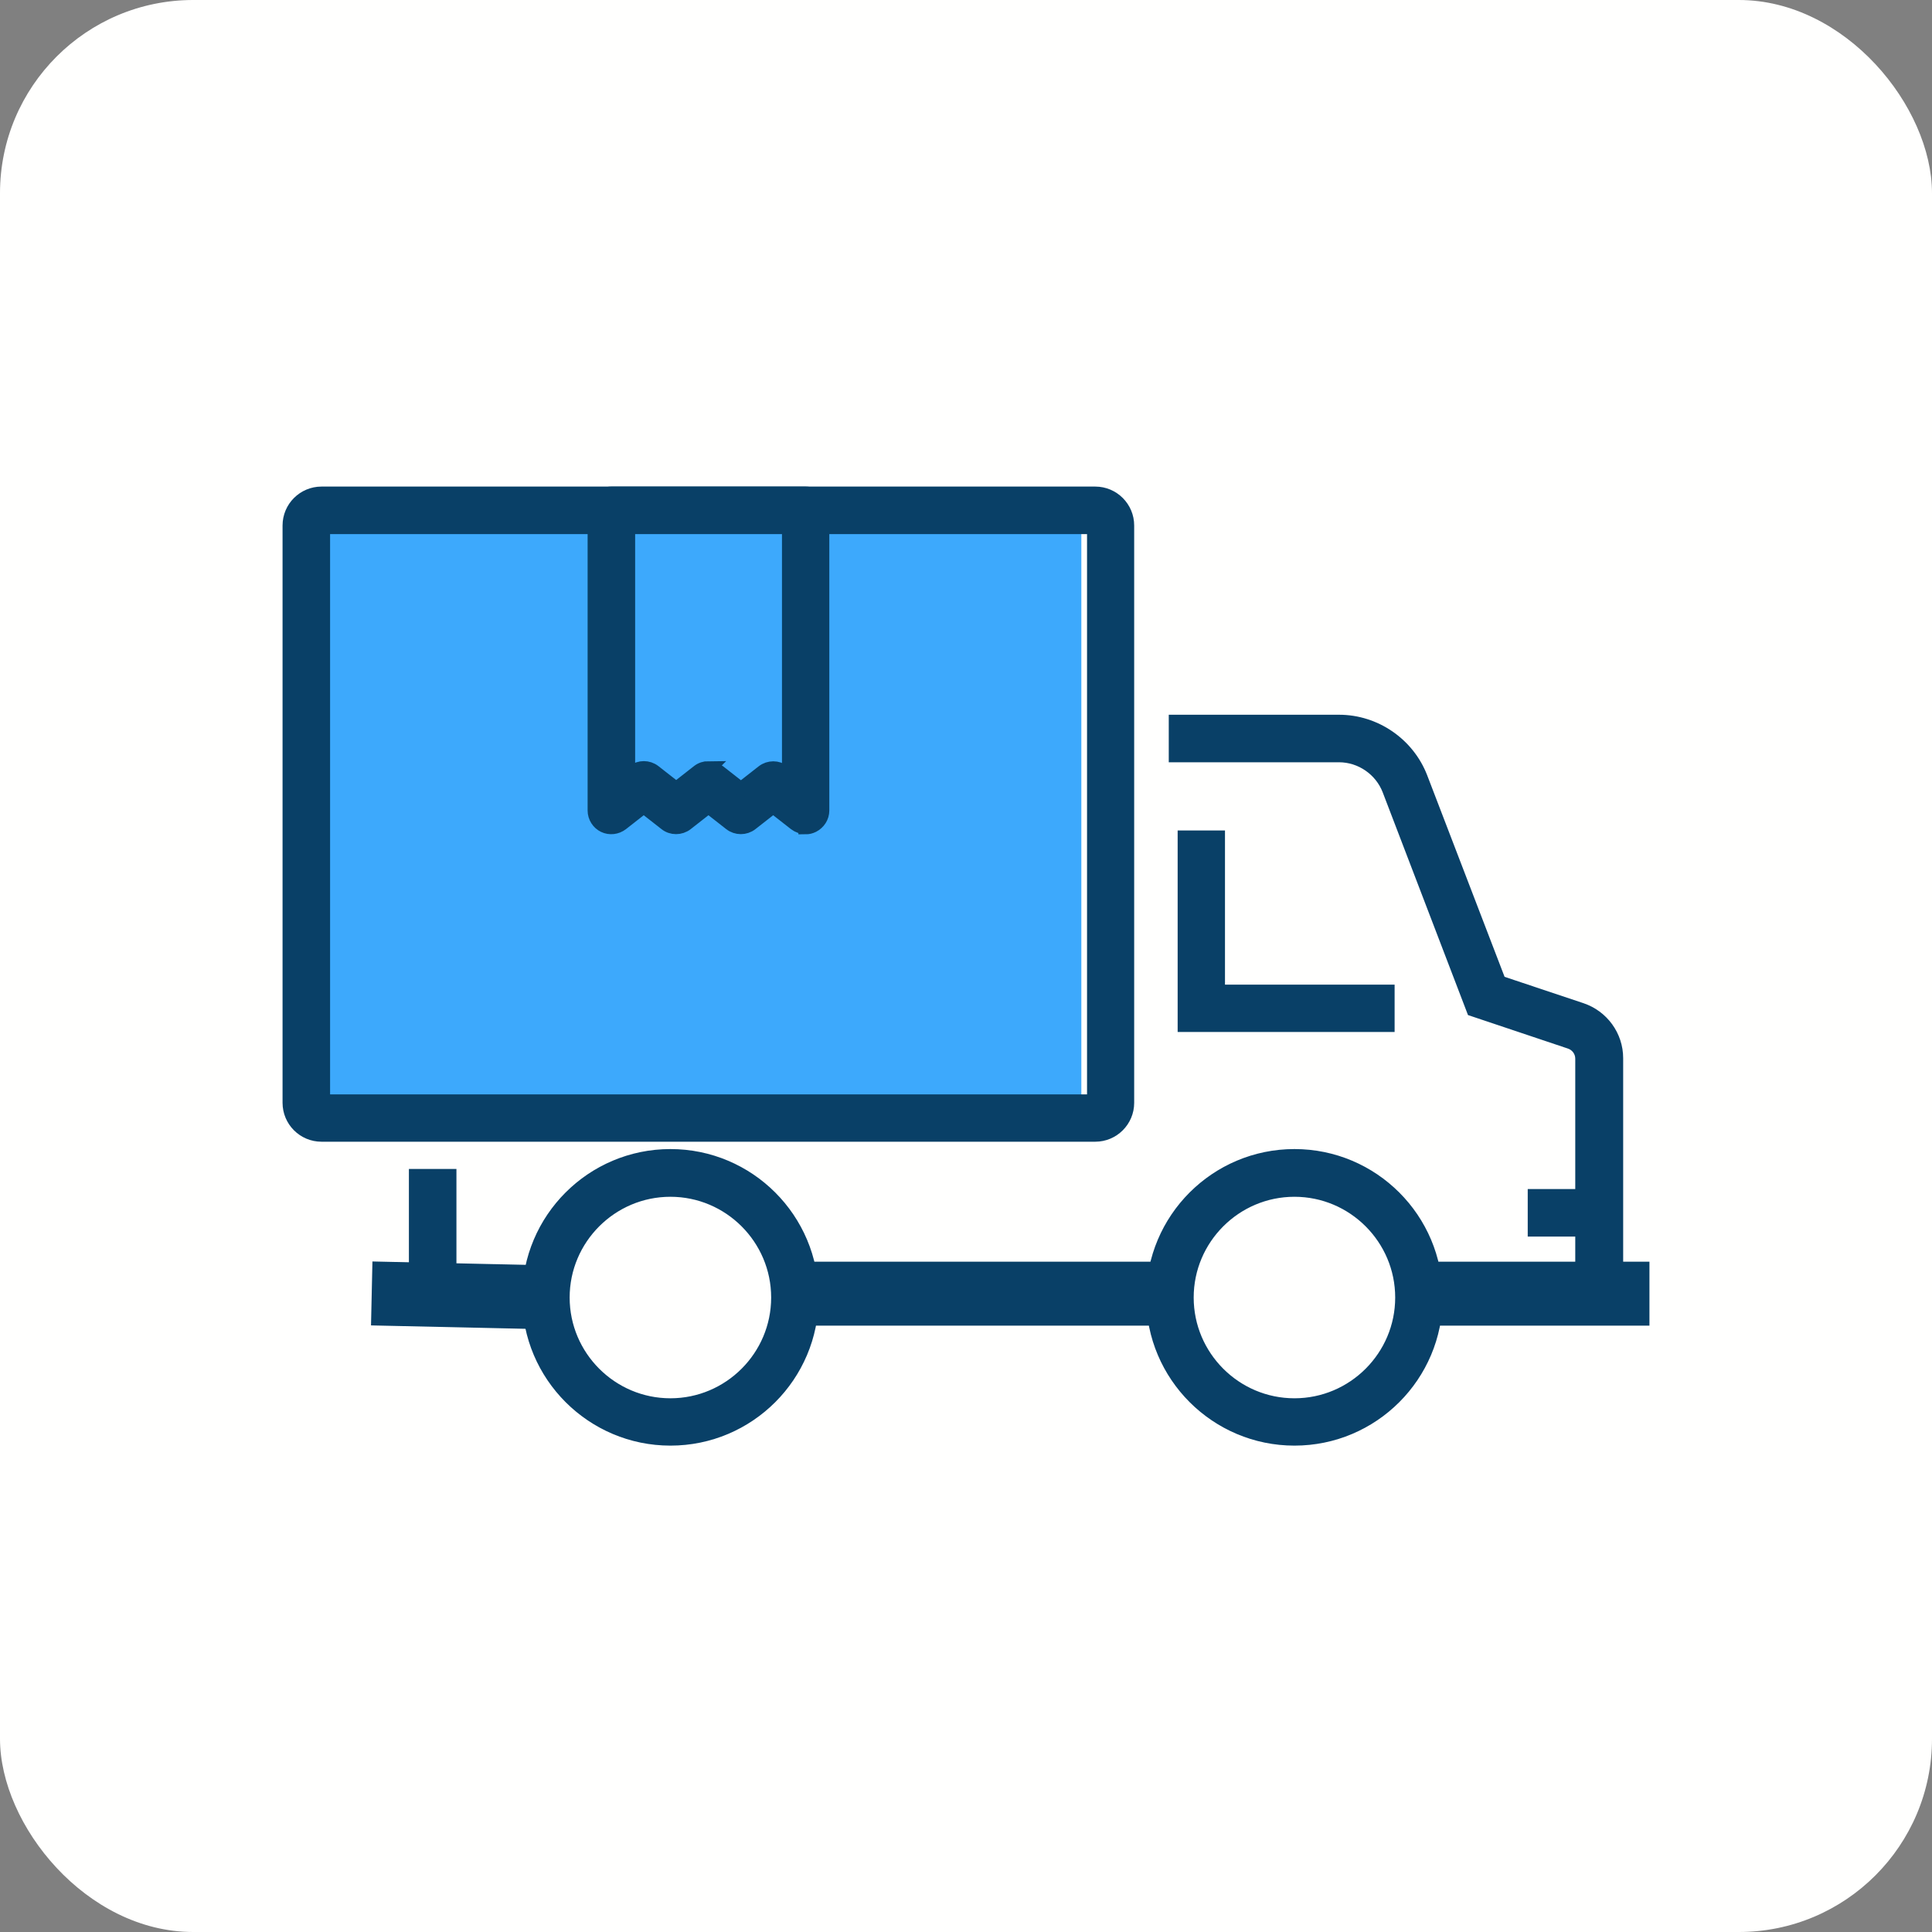
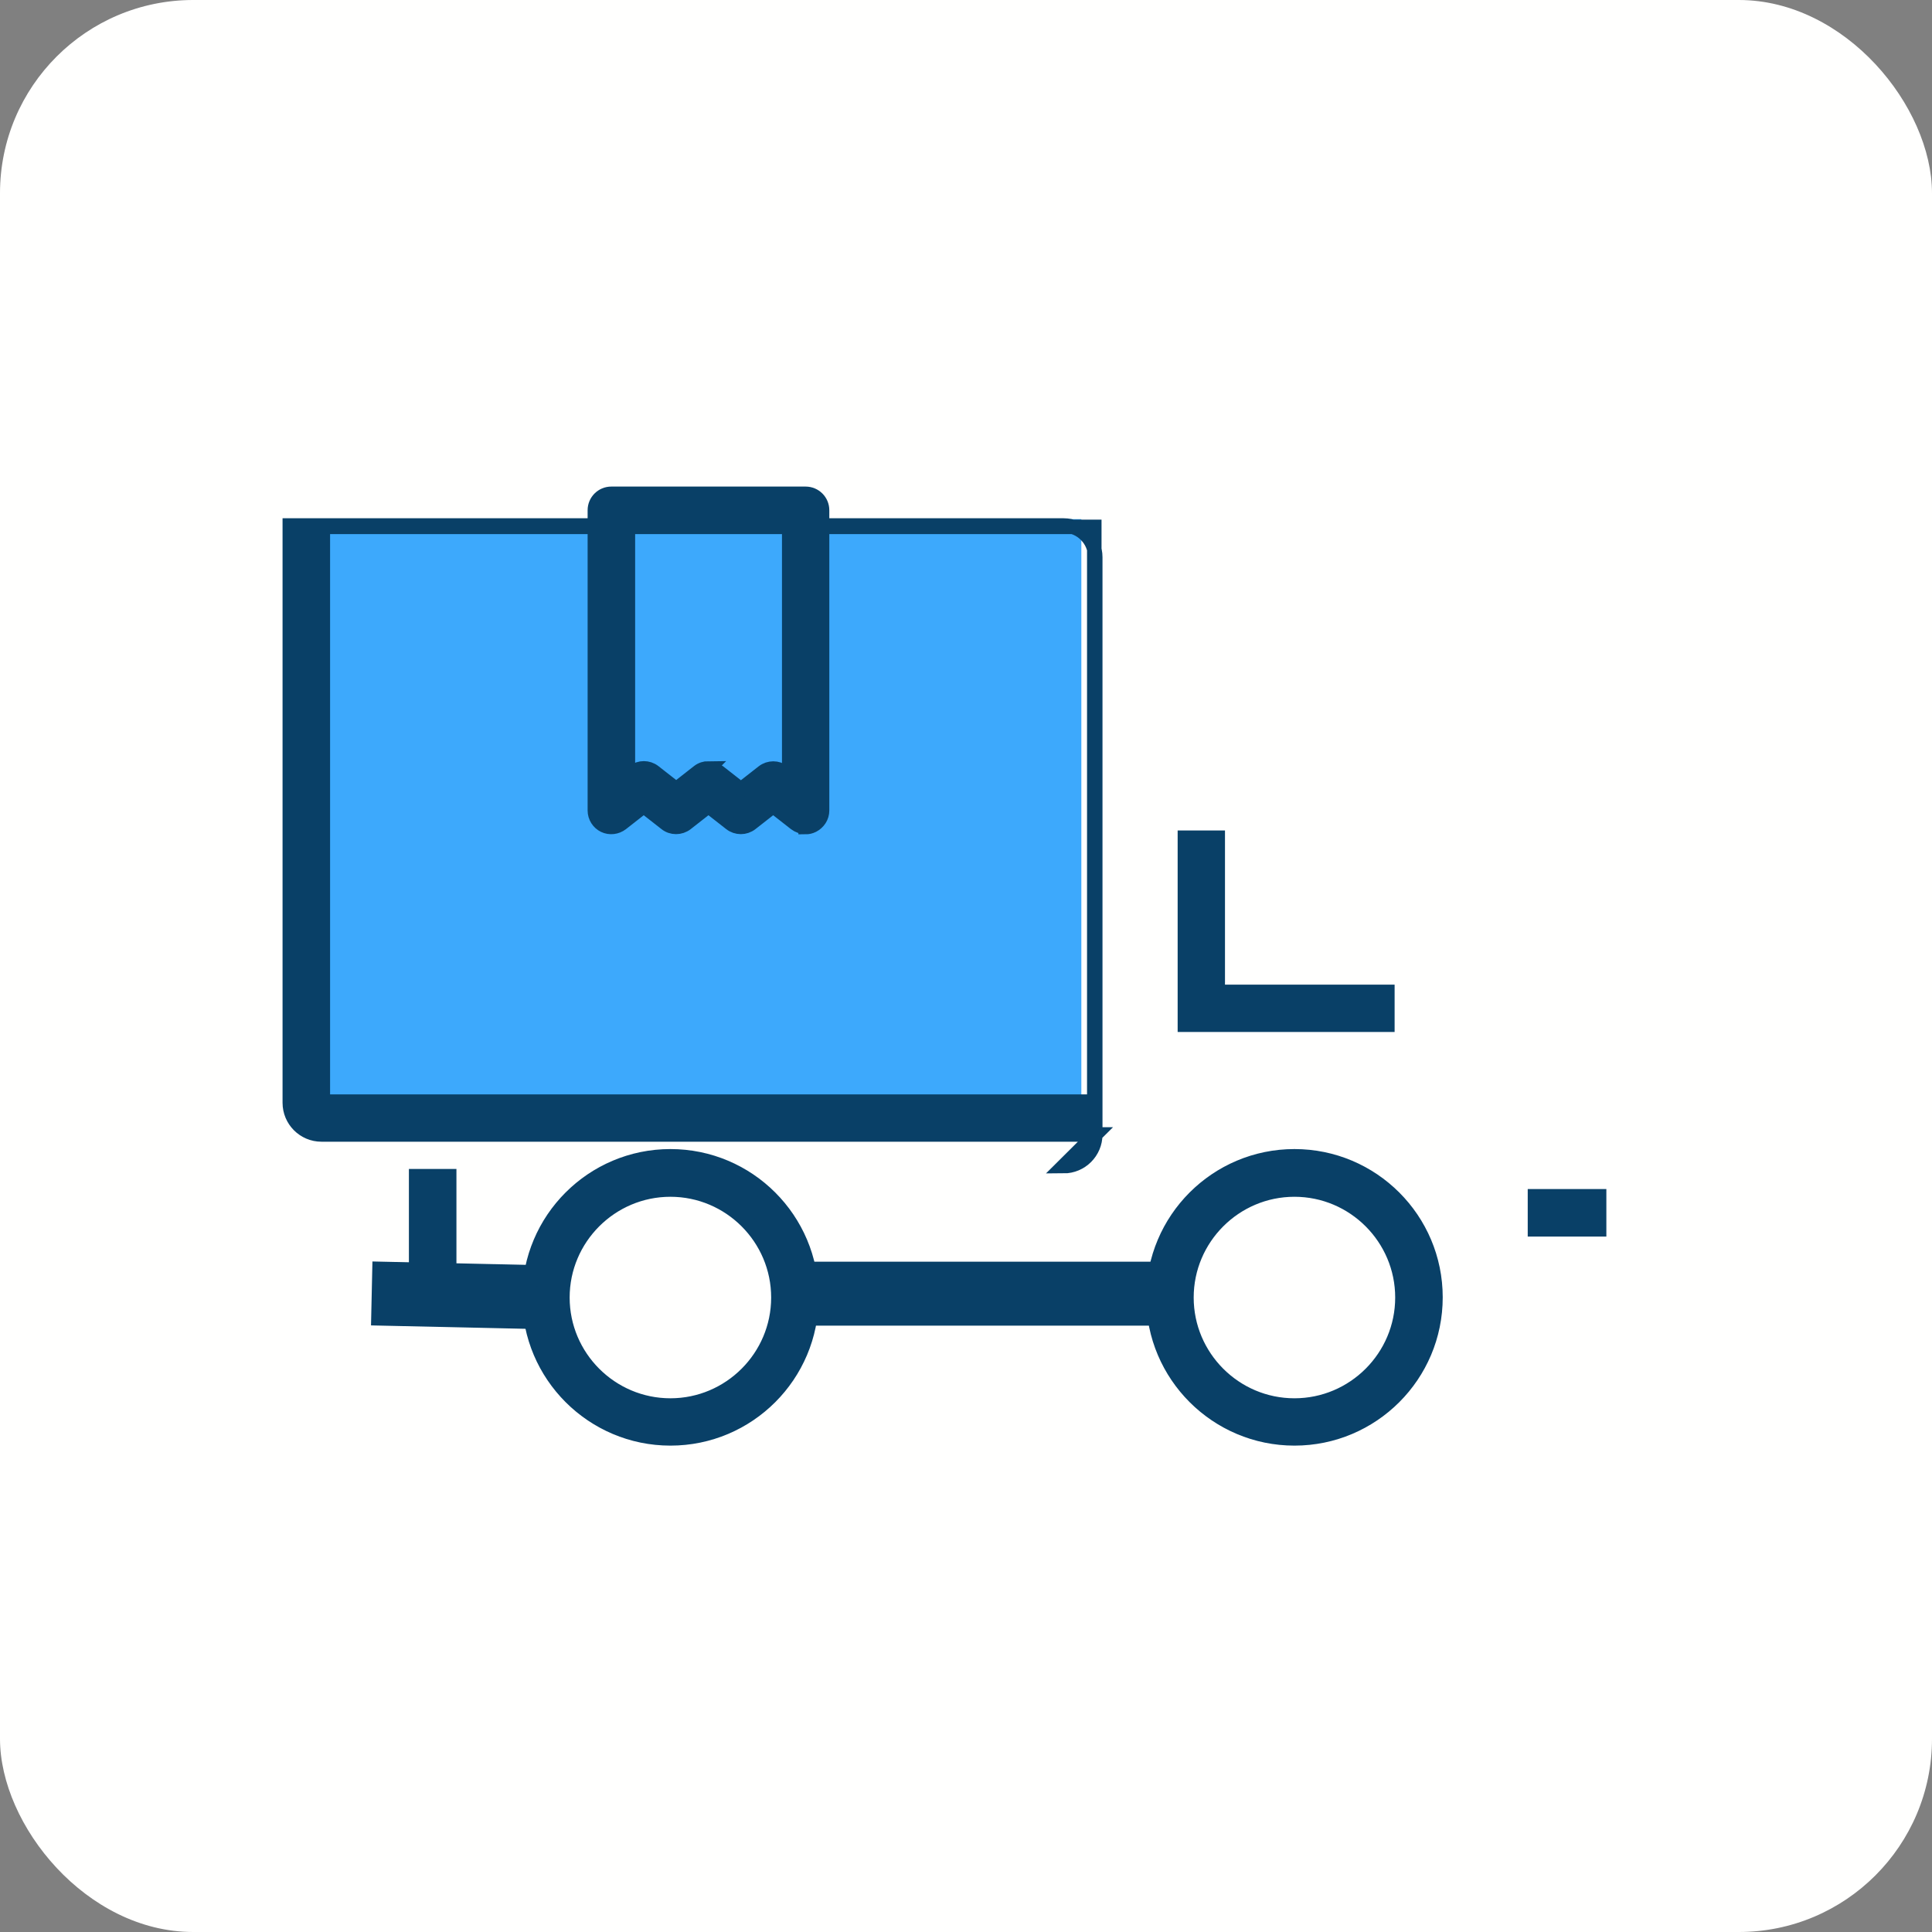
<svg xmlns="http://www.w3.org/2000/svg" id="_レイヤー_2" data-name="レイヤー 2" width="100" height="100" viewBox="0 0 100 100">
  <rect x="0" y="0" width="100" height="100" fill="#808080" stroke="none" />
  <defs>
    <style>
      .cls-1 {
        fill: #3da9fc;
      }

      .cls-1, .cls-2 {
        stroke-width: 0px;
      }

      .cls-3 {
        fill: #094067;
        stroke: #094067;
        stroke-miterlimit: 10;
        stroke-width: .75px;
      }

      .cls-2 {
        fill: #fffffe;
      }
    </style>
  </defs>
  <g id="_コンテンツ" data-name="コンテンツ">
    <g>
      <rect class="cls-2" width="100" height="100" rx="10" ry="10" />
      <g>
        <rect class="cls-1" x="15.97" y="26.87" width="40" height="30" />
        <g>
          <path class="cls-3" d="M41.7,42.8c-.19,0-.37-.06-.53-.18l-1.15-.9-1.15.9c-.31.24-.74.24-1.05,0l-1.15-.9-1.15.9c-.31.24-.75.24-1.05,0l-1.15-.9-1.15.9c-.26.2-.61.24-.9.1-.29-.14-.48-.44-.48-.77v-15.54c0-.47.38-.85.85-.85h10.06c.47,0,.85.38.85.85v15.54c0,.33-.19.62-.48.77-.12.06-.25.09-.37.09ZM36.67,39.78c.19,0,.37.06.53.18l1.15.9,1.15-.9c.31-.24.74-.24,1.05,0l.3.23v-12.94h-8.35v12.93l.3-.23c.31-.24.74-.24,1.05,0l1.15.9,1.15-.9c.15-.12.34-.18.53-.18Z" />
-           <path class="cls-3" d="M56.7,58.72H16.64c-.91,0-1.64-.74-1.64-1.64v-29.88c0-.91.74-1.64,1.64-1.64h40.05c.91,0,1.64.74,1.64,1.64v29.88c0,.91-.74,1.64-1.64,1.64ZM16.71,57.02h39.93v-29.75H16.71v29.75Z" />
+           <path class="cls-3" d="M56.7,58.72H16.64c-.91,0-1.64-.74-1.64-1.64v-29.88h40.05c.91,0,1.64.74,1.64,1.64v29.88c0,.91-.74,1.64-1.64,1.64ZM16.71,57.02h39.93v-29.75H16.71v29.75Z" />
          <rect class="cls-3" x="41.14" y="65.68" width="19.41" height="2.56" />
-           <rect class="cls-3" x="73.44" y="65.68" width="11.56" height="2.56" />
          <rect class="cls-3" x="22.66" y="62.74" width="2.56" height="8.64" transform="translate(-43.64 89.5) rotate(-88.73)" />
          <path class="cls-3" d="M34.7,74.45c-4.02,0-7.3-3.27-7.3-7.3s3.27-7.3,7.3-7.3,7.3,3.27,7.3,7.3-3.27,7.3-7.3,7.3ZM34.7,61.57c-3.08,0-5.59,2.51-5.59,5.59s2.51,5.59,5.59,5.59,5.59-2.51,5.59-5.59-2.51-5.59-5.59-5.59Z" />
          <path class="cls-3" d="M67,74.45c-4.02,0-7.3-3.27-7.3-7.3s3.27-7.3,7.3-7.3,7.3,3.27,7.3,7.3-3.27,7.3-7.3,7.3ZM67,61.57c-3.08,0-5.59,2.51-5.59,5.59s2.51,5.59,5.59,5.59,5.59-2.51,5.59-5.59-2.51-5.59-5.59-5.59Z" />
-           <path class="cls-3" d="M83.62,66.14h-1.71v-11.34c0-.4-.25-.75-.63-.88l-5.01-1.68-4.35-11.36c-.41-1.07-1.46-1.8-2.61-1.8h-8.44v-1.71h8.44c1.85,0,3.54,1.16,4.21,2.89l4.07,10.6,4.25,1.42c1.07.36,1.8,1.36,1.8,2.49v11.34Z" />
          <rect class="cls-3" x="21.54" y="60.88" width="1.71" height="6.28" />
          <polygon class="cls-3" points="71.81 53.04 61.33 53.04 61.33 43.36 63.03 43.36 63.03 51.34 71.81 51.34 71.81 53.04" />
          <rect class="cls-3" x="79.45" y="61.92" width="3.32" height="1.71" />
        </g>
      </g>
    </g>
  </g>
</svg>